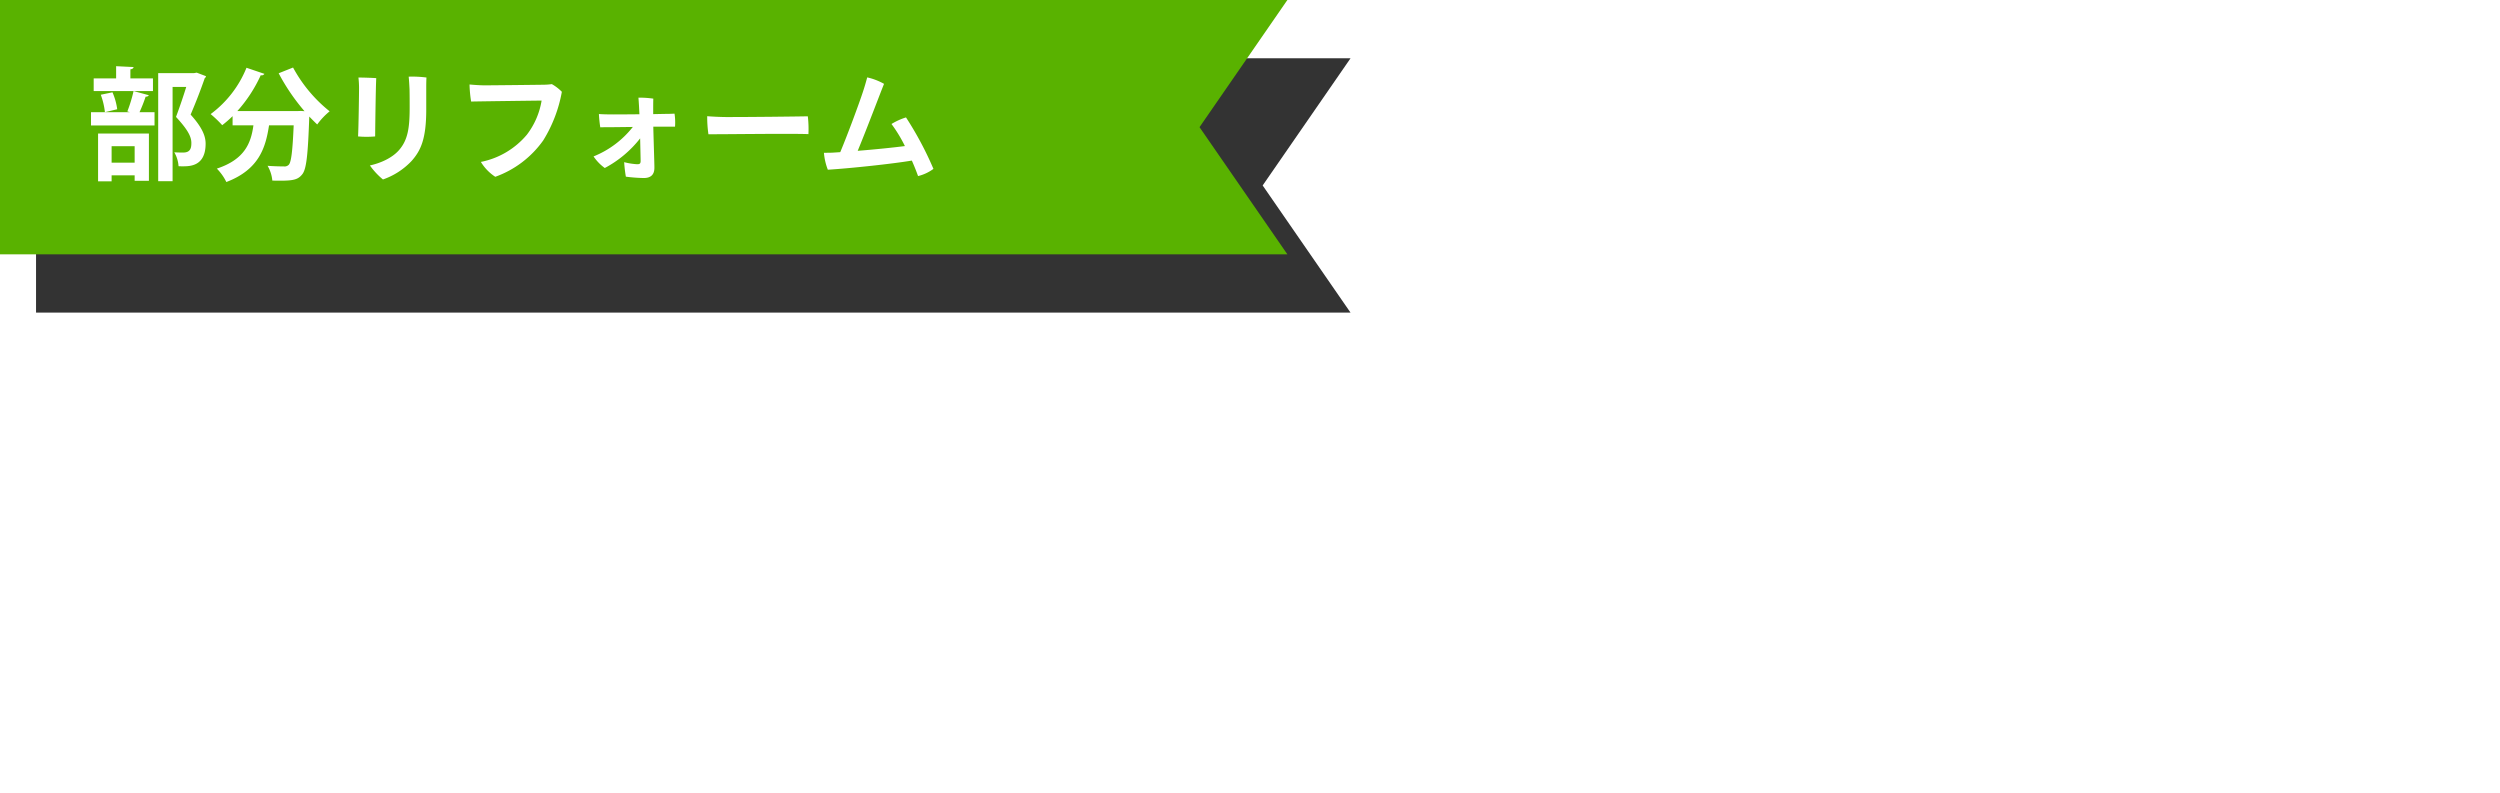
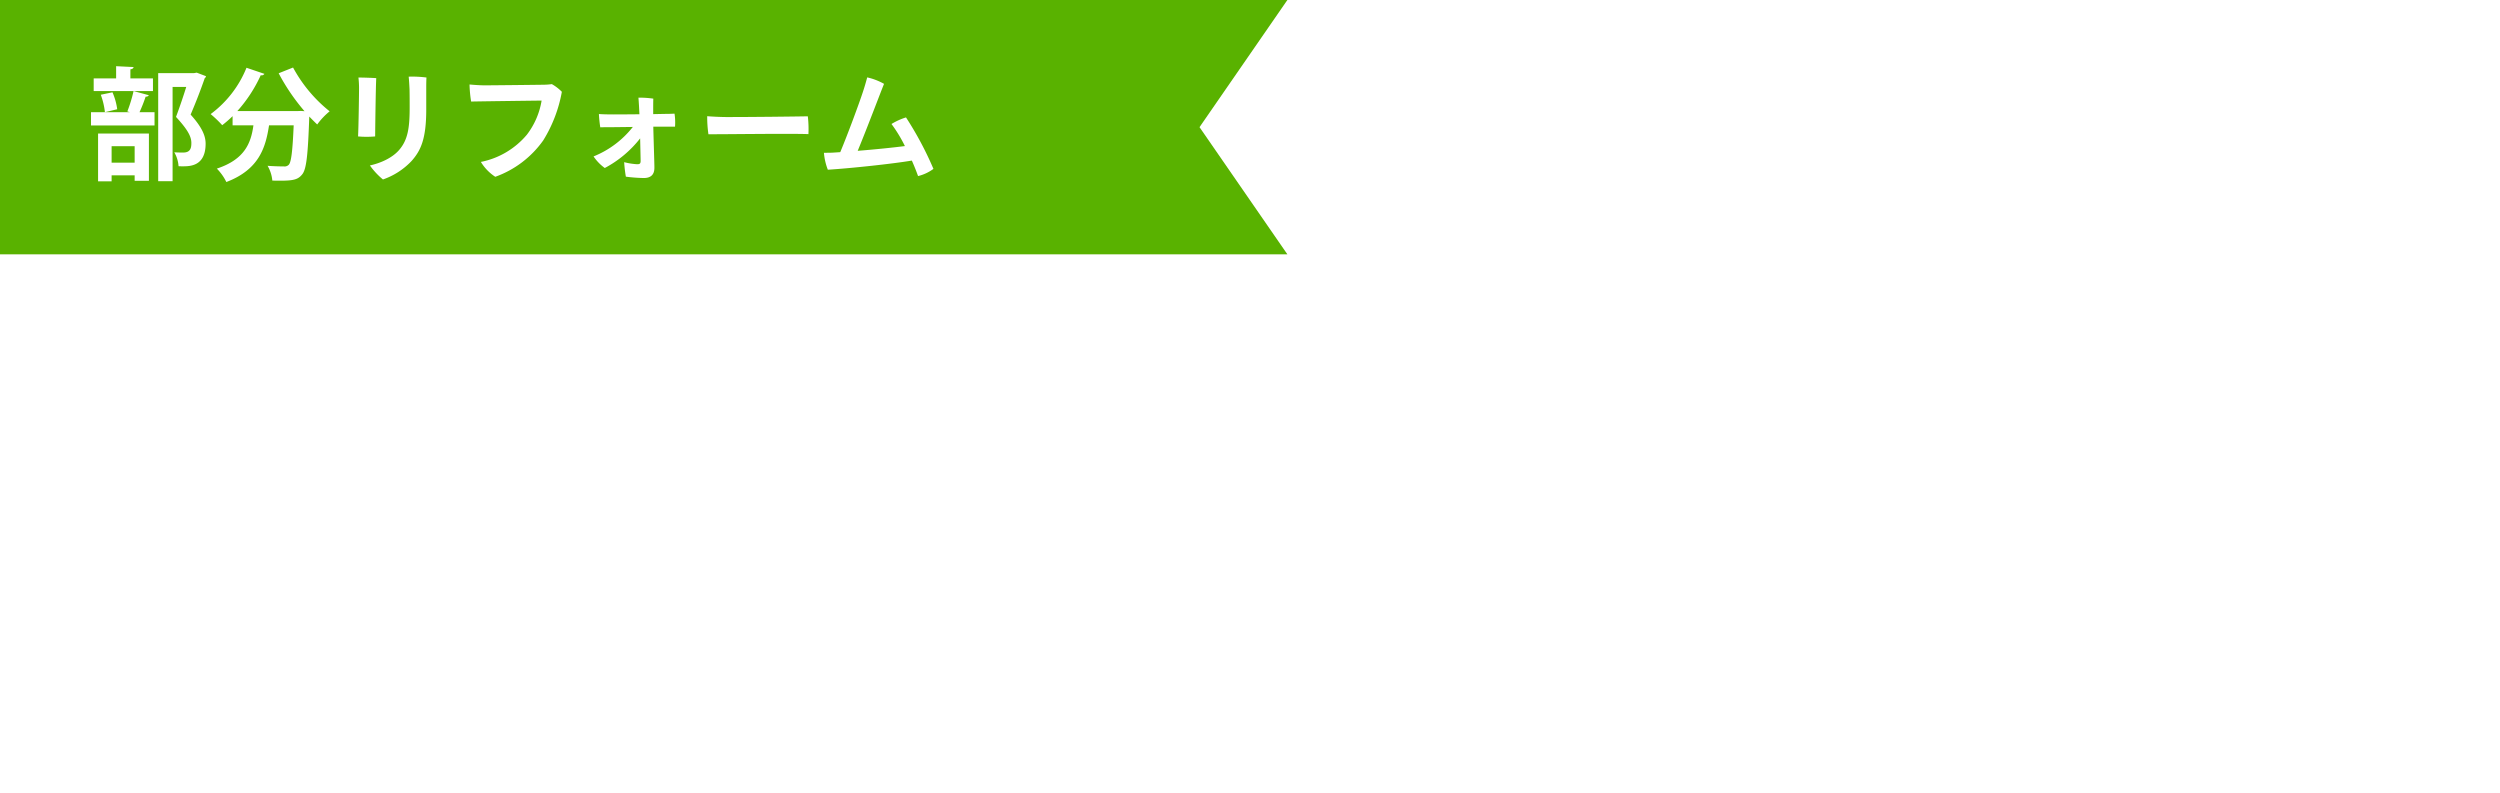
<svg xmlns="http://www.w3.org/2000/svg" width="738" height="234" viewBox="0 0 738 234">
  <defs>
    <filter id="a" x="20" y="63" width="718" height="171" filterUnits="userSpaceOnUse">
      <feOffset dy="6" input="SourceAlpha" />
      <feGaussianBlur stdDeviation="5" result="b" />
      <feFlood flood-color="#59b200" flood-opacity="0.388" />
      <feComposite operator="in" in2="b" />
      <feComposite in="SourceGraphic" />
    </filter>
  </defs>
  <g transform="translate(-1671.411 -1189.5)">
    <g transform="matrix(1, 0, 0, 1, 1671.41, 1189.5)" filter="url(#a)">
      <path d="M5,0H683a5,5,0,0,1,5,5V136a5,5,0,0,1-5,5H5a5,5,0,0,1-5-5V5A5,5,0,0,1,5,0Z" transform="translate(35 72)" fill="#fff" />
    </g>
    <g transform="translate(-60.416 173.547)">
-       <path d="M37.538,362.1,0,388.035V0H75.076V388.035Z" transform="translate(1742.466 1108.238) rotate(-90)" fill="#333" />
      <path d="M37.538,354.1,0,380.035V0H75.076V380.035Z" transform="translate(1731.826 1091.029) rotate(-90)" fill="#59b200" />
      <path d="M7.236,3.348V1.584h6.8V3.2h4.212V-10.764H3.24V3.348Zm6.8-5.508h-6.8V-7.02h6.8ZM12.78-27.036V-29.7c.648-.108.9-.324.936-.684l-5.148-.252v3.6H1.944v3.744h17.5v-3.744Zm18.756-1.548H20.988v31.9h4.248V-24.516h4.032c-.828,2.664-1.836,5.652-3.024,8.856C29.52-12.1,30.78-9.972,30.78-7.992c0,1.4-.216,2.844-2.376,2.844-.648,0-1.62,0-2.664-.072A9.507,9.507,0,0,1,27-1.116c.4.036.792.036,1.188.036,2.16,0,6.8,0,6.8-6.7,0-2.376-1.152-4.932-4.428-8.568,1.656-3.852,3.1-7.668,4.176-10.764a.772.772,0,0,0,.36-.576l-2.736-1.044ZM12.6-17.064H1.152v3.924H19.908v-3.924H15.48a46.1,46.1,0,0,0,1.8-4.572c.5,0,.792-.144.936-.432l-4.5-1.224A41.543,41.543,0,0,1,11.88-17.28Zm-3.708-.864a18.777,18.777,0,0,0-1.4-5l-3.456.72a21.232,21.232,0,0,1,1.224,5.148Zm54.288.5-1.008.036H44.352a41.613,41.613,0,0,0,6.912-10.584.935.935,0,0,0,1.08-.4l-5.292-1.8a31.739,31.739,0,0,1-10.584,13.68,32.913,32.913,0,0,1,3.42,3.276,34.442,34.442,0,0,0,3.06-2.664v2.7H49.1C48.384-7.884,46.476-3.1,38.3-.4a14.989,14.989,0,0,1,2.808,3.96C50.8-.144,52.7-6.624,53.712-13.176h7.272c-.324,7.6-.72,10.836-1.44,11.628a1.743,1.743,0,0,1-1.476.5c-.9,0-2.808-.036-4.788-.18a10.494,10.494,0,0,1,1.4,4.356c.828.036,1.656.036,2.448.036,4,0,5.22-.432,6.372-1.872,1.26-1.512,1.692-5.8,2.088-17.064.792.828,1.584,1.62,2.34,2.34A20.9,20.9,0,0,1,71.6-17.316,42.2,42.2,0,0,1,60.8-30.24l-4.248,1.692a60.3,60.3,0,0,0,7.632,11.2Zm36.936-6.516c0-.972,0-2.34.072-3.348a32.33,32.33,0,0,0-5.256-.252c.108,1.08.18,2.232.252,3.744.036,1.944.036,3.528.036,5.364,0,6.048-.54,9.612-3.168,12.6-2.088,2.376-5.58,3.852-8.568,4.5a21.4,21.4,0,0,0,3.852,4.14A21.131,21.131,0,0,0,95.76-2.628c2.736-3.06,4.356-6.516,4.356-15.192ZM80.1-27.288a28.737,28.737,0,0,1,.18,2.916c0,2.052-.144,11.808-.288,14.472a29.451,29.451,0,0,0,5.04,0c.036-3.636.18-14.58.324-17.208C83.952-27.216,81.216-27.288,80.1-27.288Zm60.048,4.212a13.207,13.207,0,0,0-2.952-2.268,19.008,19.008,0,0,1-2.376.18c-2.232.036-15.3.18-17.424.18-1.26,0-2.952-.108-4.5-.252a36.465,36.465,0,0,0,.468,5.04c3.132-.072,17.568-.252,20.808-.288a22.541,22.541,0,0,1-4.356,10.08,23.78,23.78,0,0,1-13.572,8.028,13.794,13.794,0,0,0,4.248,4.392A29.59,29.59,0,0,0,134.64-8.712,40.864,40.864,0,0,0,140.148-23.076Zm33.408,10.3a17.575,17.575,0,0,0-.144-3.852c-.648.036-1.656.072-2.3.072-.468,0-2.016.036-4,.072,0-1.872,0-3.672.036-4.572a27.535,27.535,0,0,0-4.392-.288c.108,1.3.216,3.168.288,4.9-3.816.036-7.776.072-8.856.036-.936,0-2.232-.036-3.1-.108a38.124,38.124,0,0,0,.4,3.924c.828-.036,2.7-.036,3.132-.036.684,0,3.384-.036,6.48-.072A28.1,28.1,0,0,1,149.508-4a13.556,13.556,0,0,0,3.312,3.42,32.625,32.625,0,0,0,10.44-8.748c.144,6.12.144,6.66.144,6.66,0,.828-.324.972-1.044.972a19.019,19.019,0,0,1-3.816-.612,38.811,38.811,0,0,0,.5,4.284,46.04,46.04,0,0,0,5.292.4c2.16,0,3.168-1.08,3.132-3.132,0-1.332-.252-8.5-.324-12.024h6.408Zm9.5-3.1a35.76,35.76,0,0,0,.36,5.328c4.86.036,24.084-.252,29.52-.036a31.675,31.675,0,0,0-.18-5.256c-4.14.072-15.84.216-23.9.216C186.912-15.624,184.248-15.768,183.06-15.876ZM220.032-5.112c-.684.036-1.692.036-2.52.036a18.087,18.087,0,0,0,1.152,5c6.66-.4,19.332-1.764,24.8-2.7C244.224-1.08,244.836.5,245.3,1.8A12.587,12.587,0,0,0,249.84-.324a99.245,99.245,0,0,0-8.1-15.192,18.967,18.967,0,0,0-4.284,1.944,41.71,41.71,0,0,1,3.96,6.516c-3.636.468-8.964,1.008-13.932,1.4,2.664-6.408,6.876-17.6,7.776-19.764a18,18,0,0,0-4.968-1.908c-.36,1.3-.72,2.628-1.3,4.356-1.08,3.312-4.428,12.384-6.66,17.712Z" transform="translate(1757.538 1066.129)" fill="#fff" />
    </g>
  </g>
</svg>